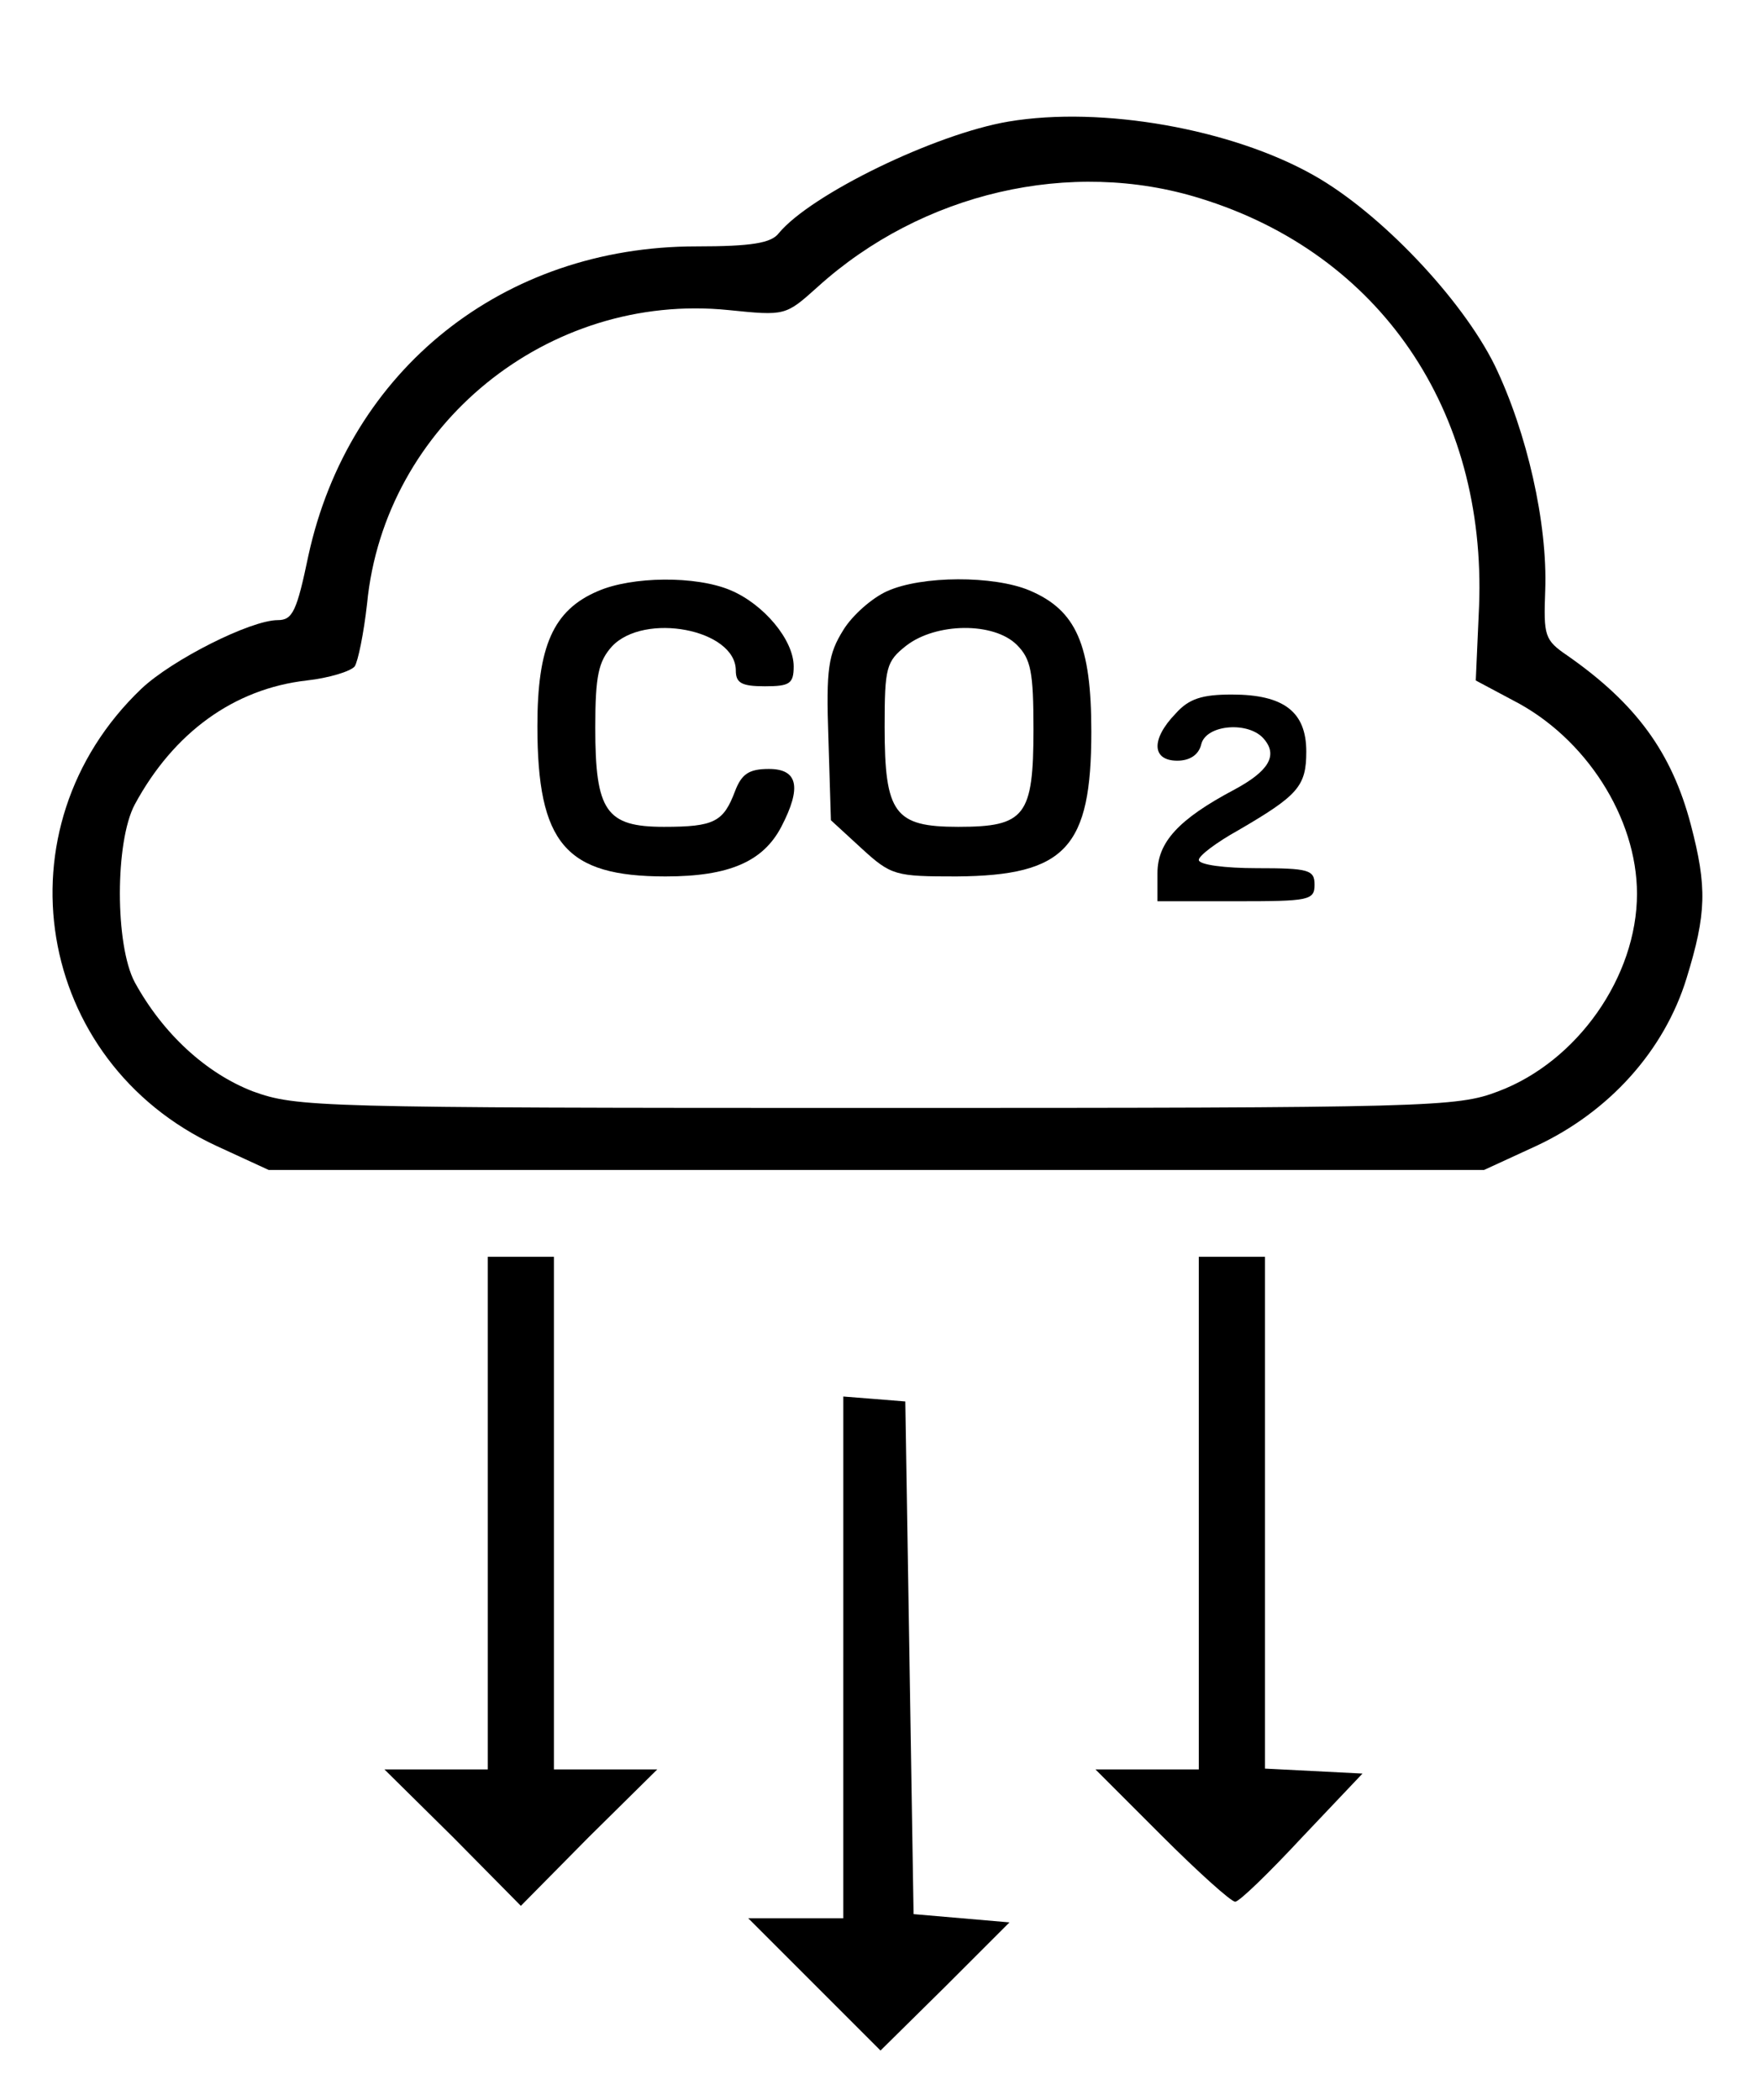
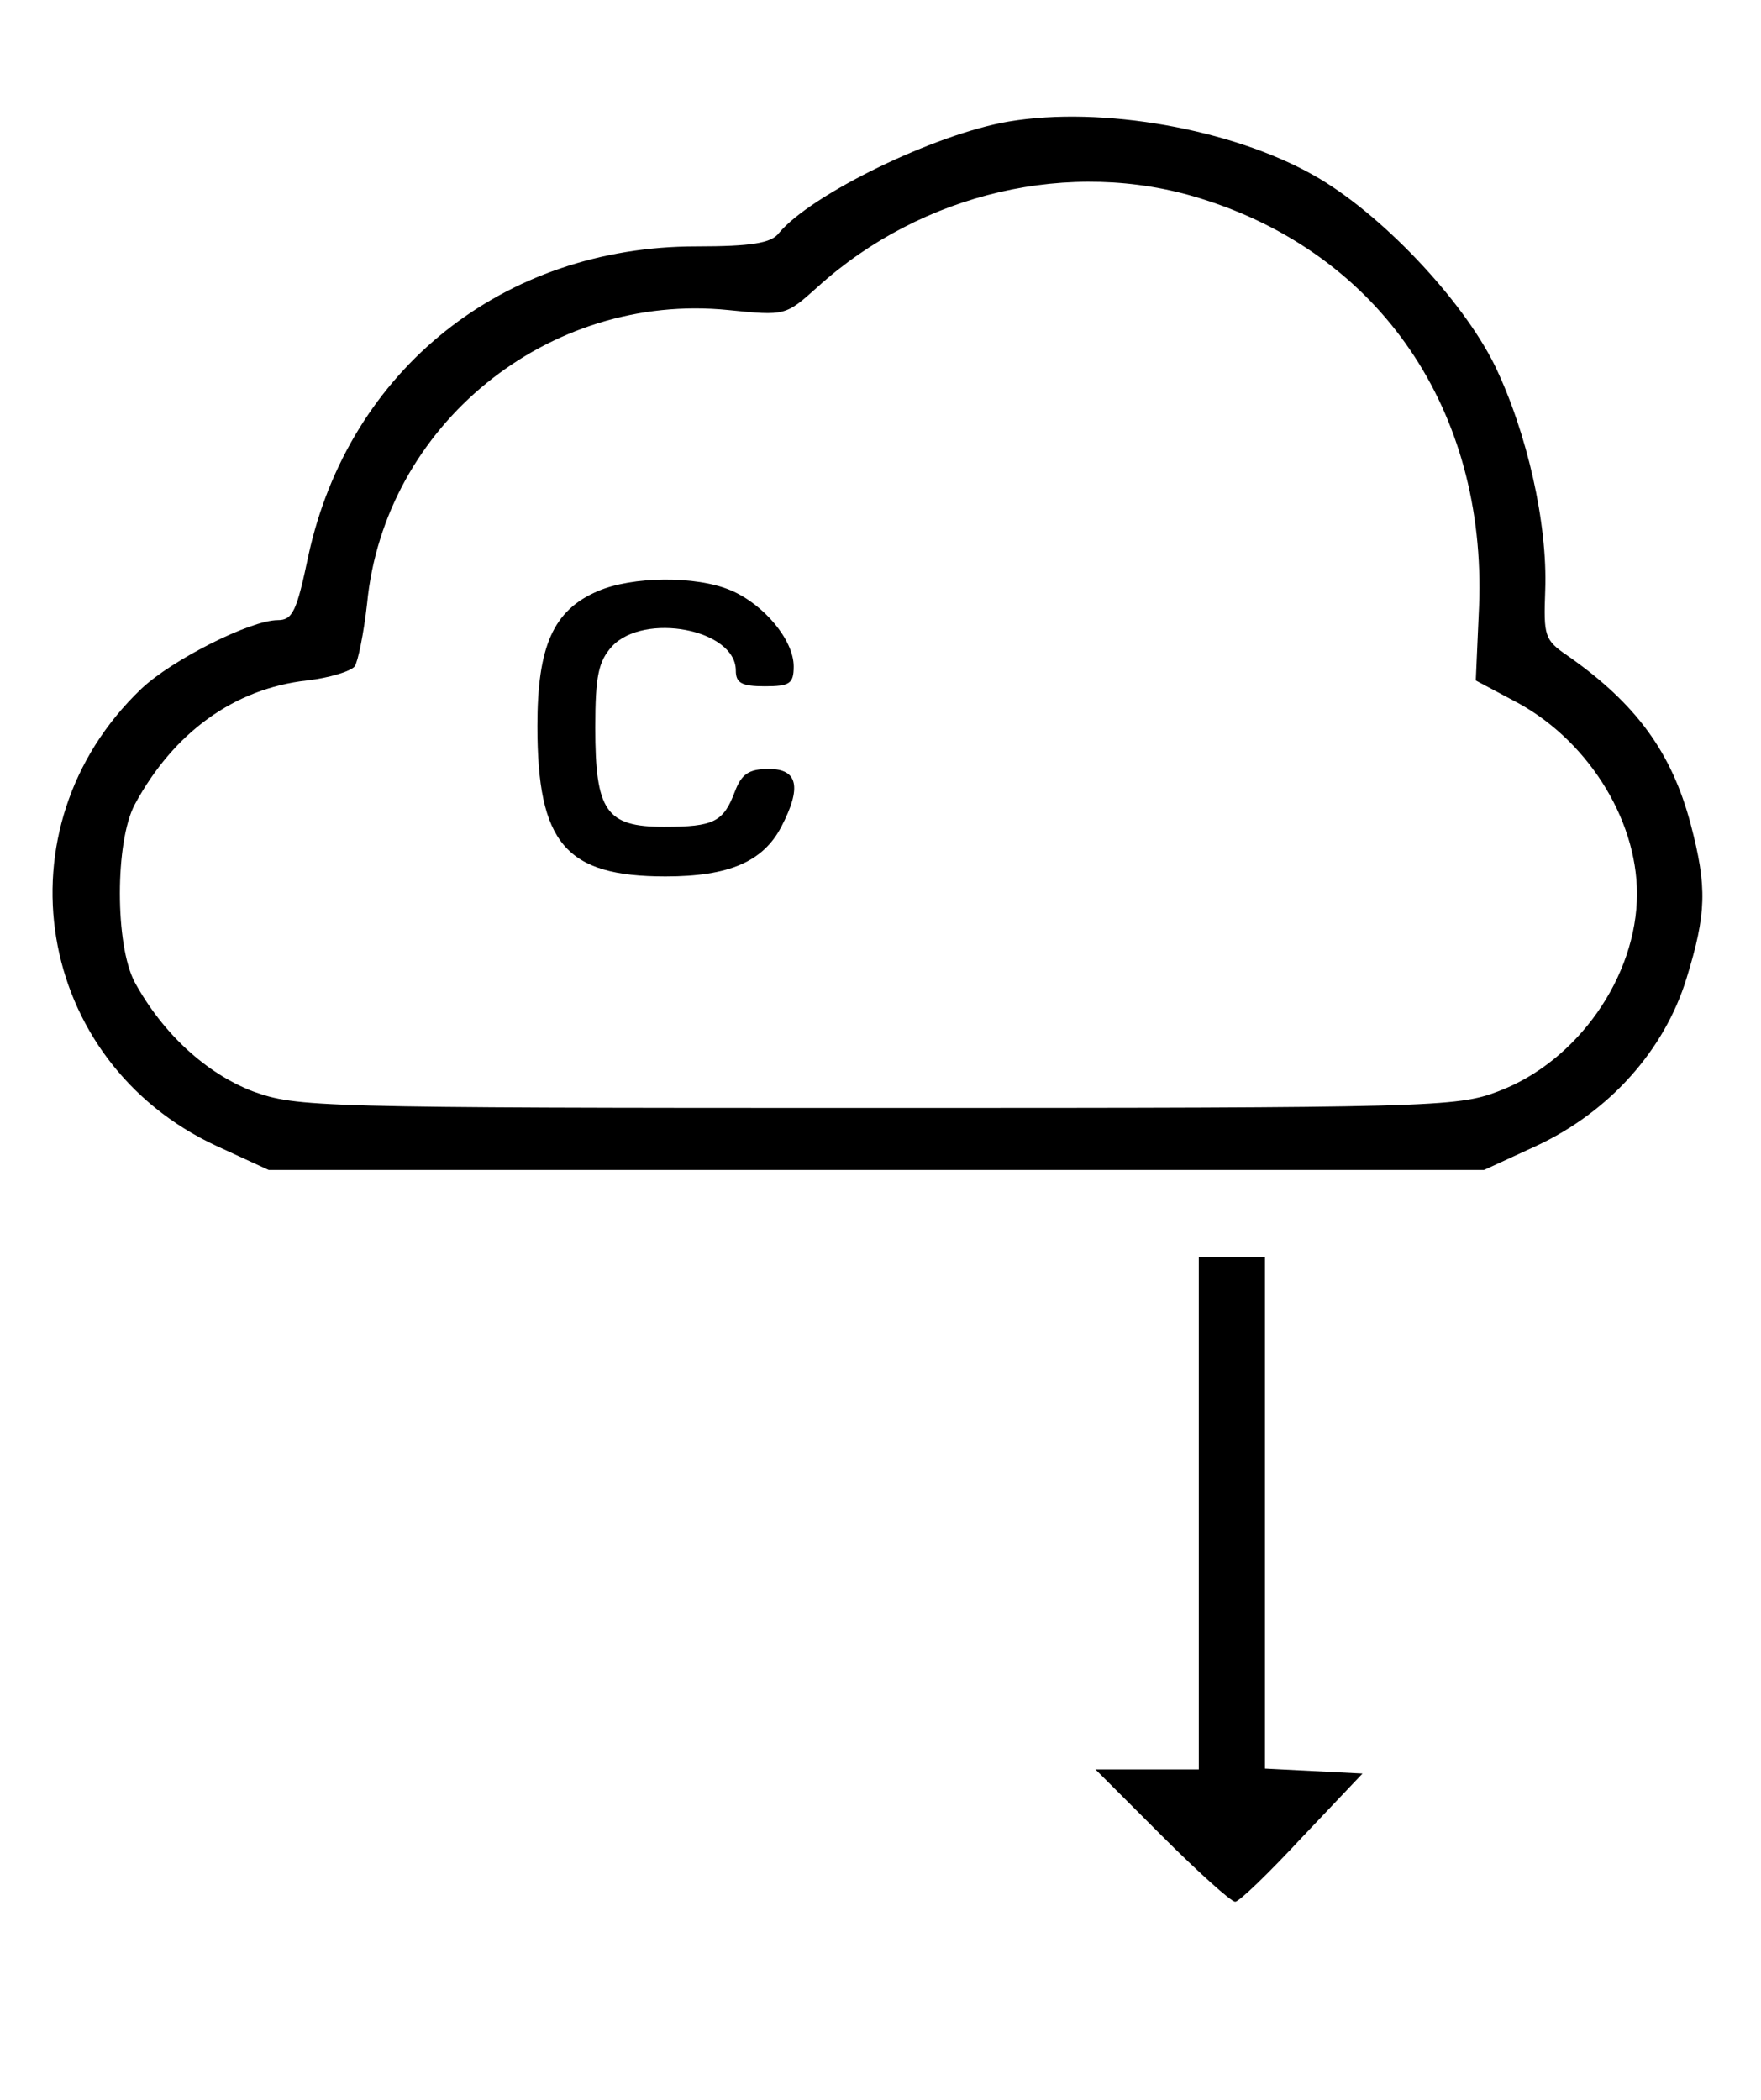
<svg xmlns="http://www.w3.org/2000/svg" version="1.0" width="213pt" height="254pt" viewBox="0 0 213 254" preserveAspectRatio="xMidYMid meet">
  <g transform="translate(0,254) scale(0.1,-0.1)" fill="#000000" stroke="none">
    <path d="M1220 2393 c-89 -15 -239 -88 -278 -135 -9 -12 -33 -16 -100 -16 -233 0 -420 -149 -469 -374 -14 -67 -19 -78 -37 -78 -33 0 -128 -48 -165 -83 -176 -168 -129 -451 91 -553 l63 -29 735 0 735 0 63 29 c88 41 155 115 182 203 24 78 25 110 5 186 -23 87 -66 146 -149 204 -28 19 -29 24 -27 79 3 81 -22 191 -61 272 -40 81 -139 185 -219 230 -99 56 -256 84 -369 65z m232 -93 c217 -67 346 -256 337 -493 l-4 -90 45 -24 c88 -45 150 -142 150 -234 0 -100 -72 -203 -168 -239 -50 -19 -80 -20 -752 -20 -680 0 -701 1 -754 20 -57 22 -109 70 -143 132 -24 45 -24 170 0 215 47 87 120 140 208 150 27 3 53 11 58 17 4 6 11 40 15 76 21 216 219 377 437 355 69 -7 69 -7 108 28 126 114 306 156 463 107z" />
    <path d="M723 1825 c-54 -23 -73 -67 -73 -163 0 -142 34 -182 155 -182 77 0 118 18 140 60 25 48 20 70 -15 70 -24 0 -33 -6 -41 -27 -14 -37 -25 -43 -86 -43 -70 0 -83 19 -83 120 0 63 4 80 20 98 39 42 150 21 150 -29 0 -15 7 -19 35 -19 30 0 35 3 35 24 0 32 -36 75 -76 92 -42 18 -120 17 -161 -1z" />
-     <path d="M1073 1825 c-18 -8 -42 -29 -53 -47 -18 -29 -21 -46 -18 -131 l3 -99 37 -34 c36 -33 41 -34 115 -34 132 1 163 35 163 175 0 105 -18 147 -75 171 -43 18 -130 18 -172 -1z m157 -65 c17 -17 20 -33 20 -102 0 -105 -10 -118 -91 -118 -77 0 -89 16 -89 121 0 72 2 79 26 98 36 28 106 29 134 1z" />
-     <path d="M1422 1677 c-30 -31 -29 -57 2 -57 15 0 26 7 29 20 6 24 58 28 76 6 17 -20 5 -39 -36 -61 -68 -36 -93 -64 -93 -101 l0 -34 95 0 c88 0 95 1 95 20 0 18 -7 20 -70 20 -38 0 -70 4 -70 10 0 5 21 21 48 36 72 42 82 53 82 95 0 48 -27 69 -90 69 -36 0 -52 -5 -68 -23z" />
-     <path d="M590 710 l0 -310 -62 0 -63 0 83 -82 82 -83 82 83 83 82 -63 0 -62 0 0 310 0 310 -40 0 -40 0 0 -310z" />
    <path d="M1450 710 l0 -310 -62 0 -63 0 80 -80 c44 -44 84 -80 89 -80 5 0 41 35 81 78 l73 77 -59 3 -59 3 0 309 0 310 -40 0 -40 0 0 -310z" />
-     <path d="M1020 536 l0 -316 -57 0 -58 0 80 -80 80 -80 78 77 78 78 -58 5 -58 5 -5 310 -5 310 -37 3 -38 3 0 -315z" />
  </g>
</svg>